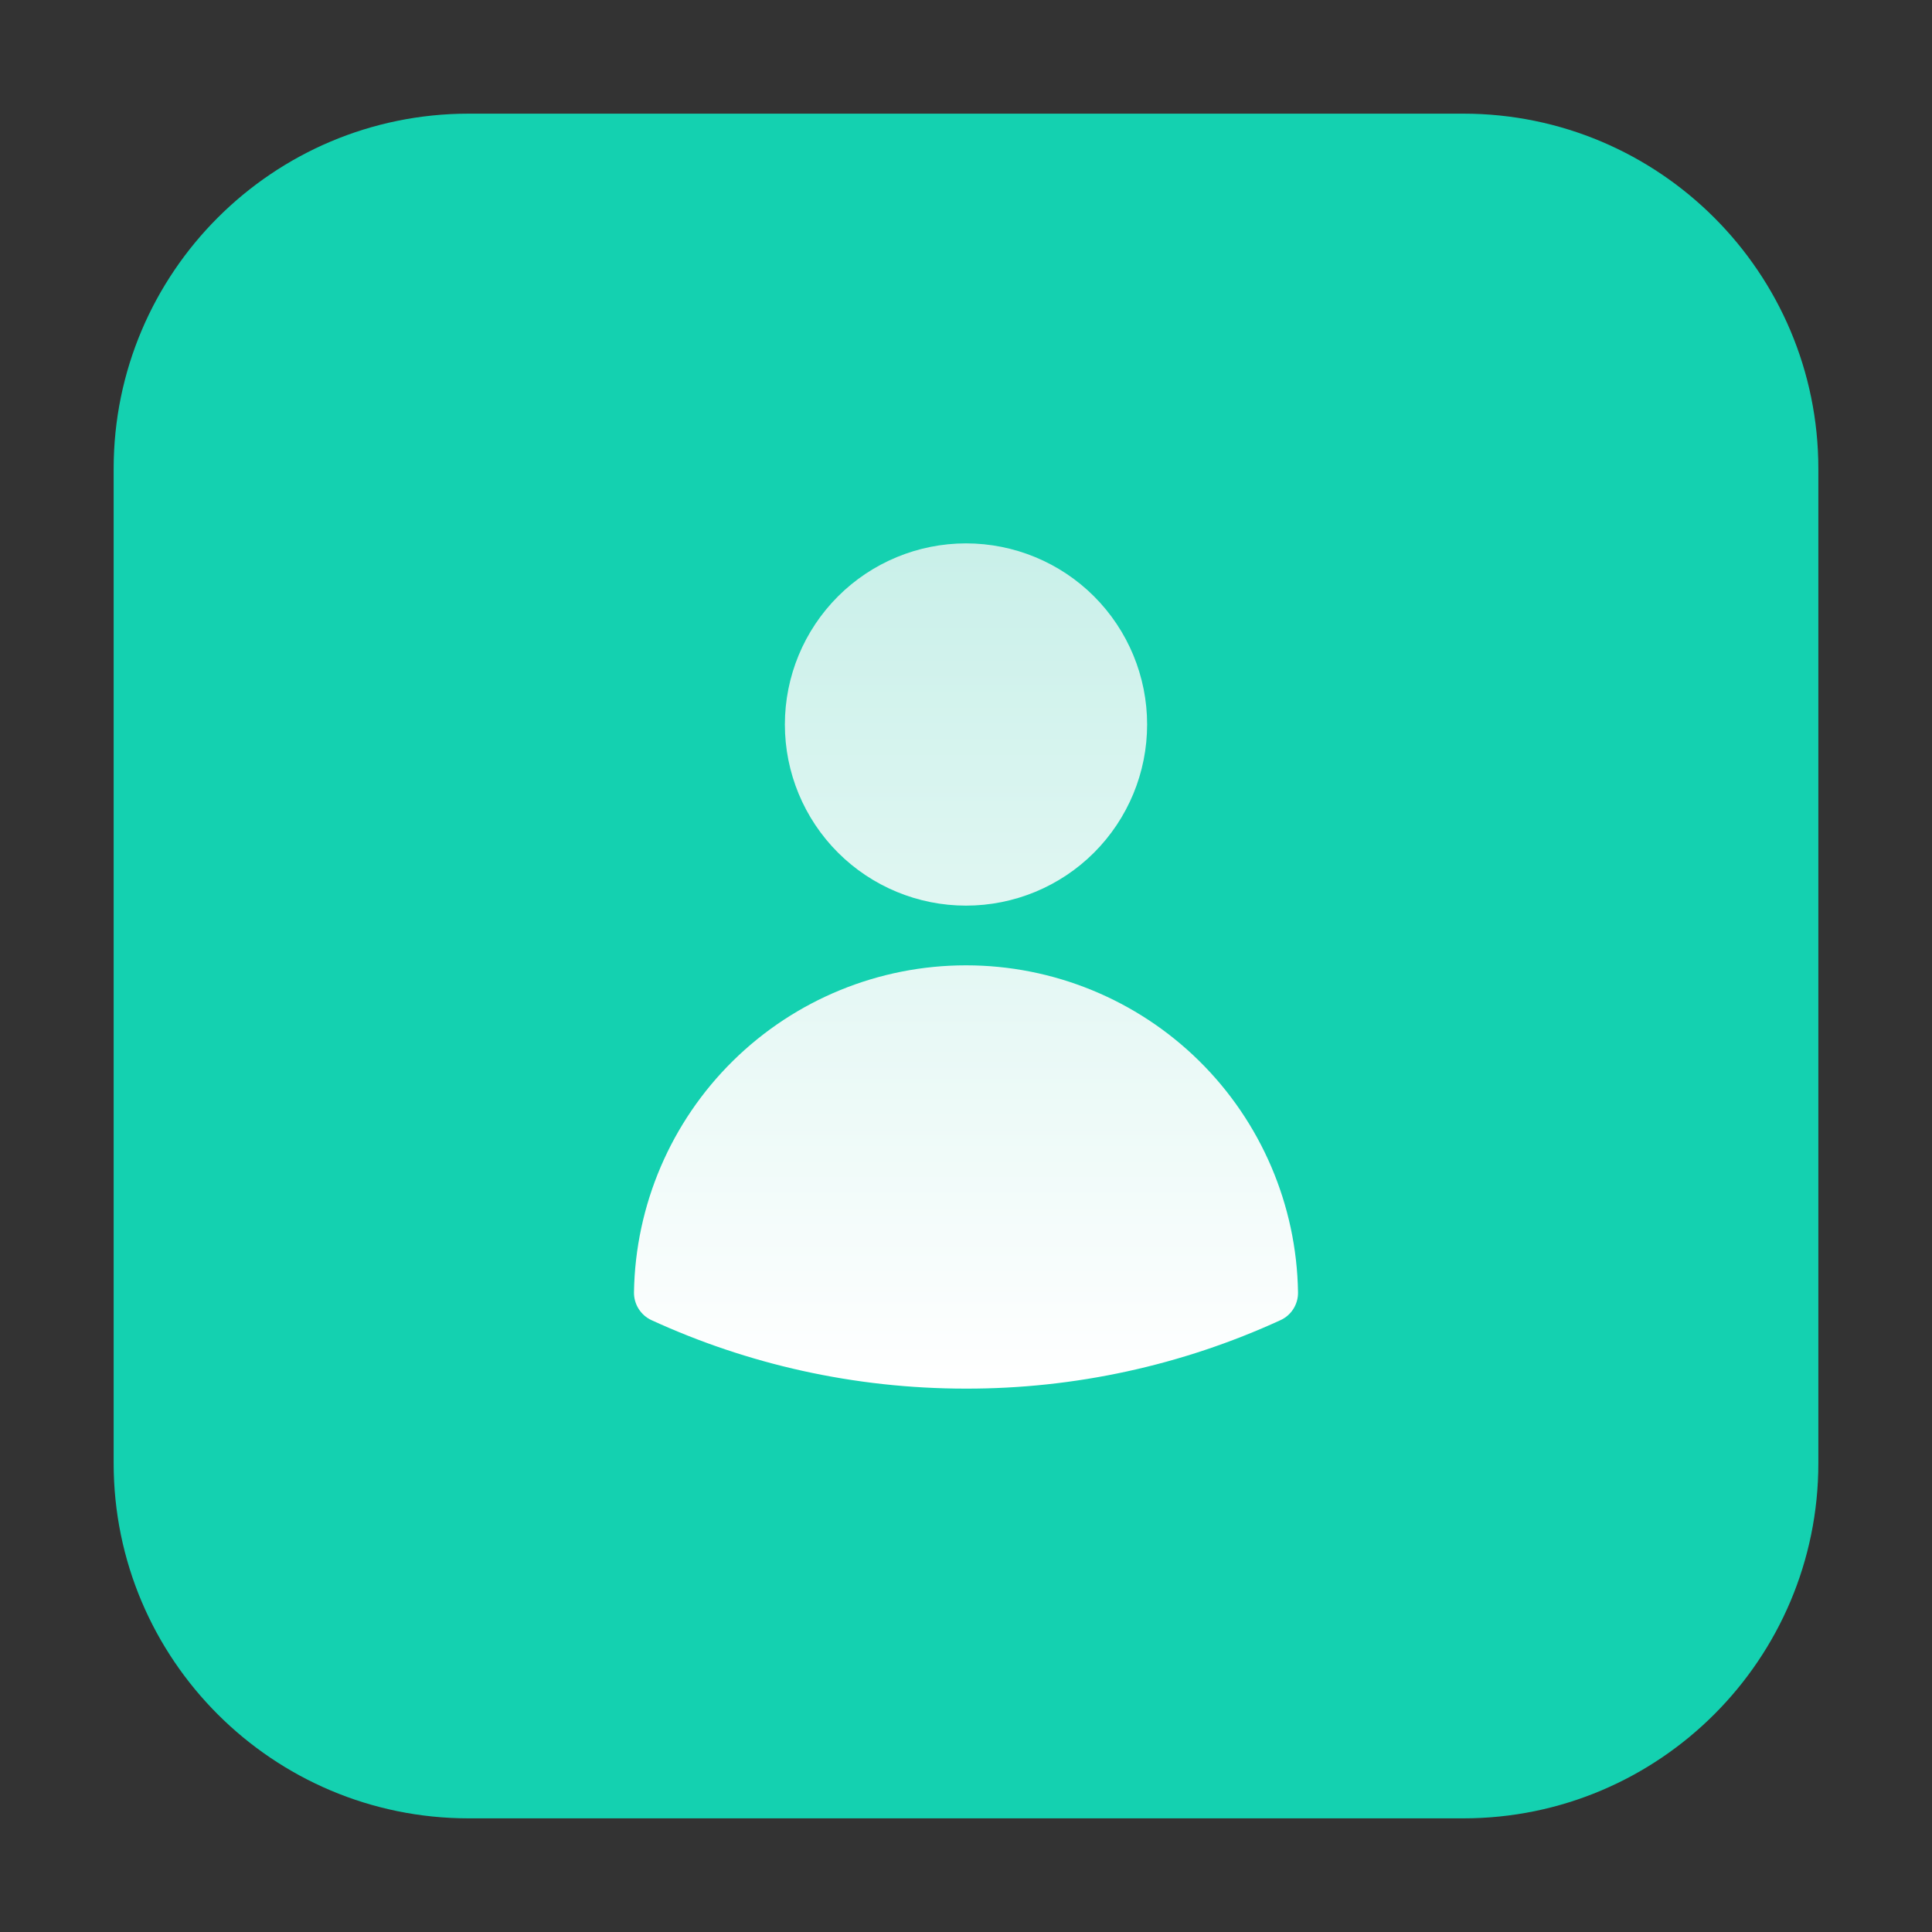
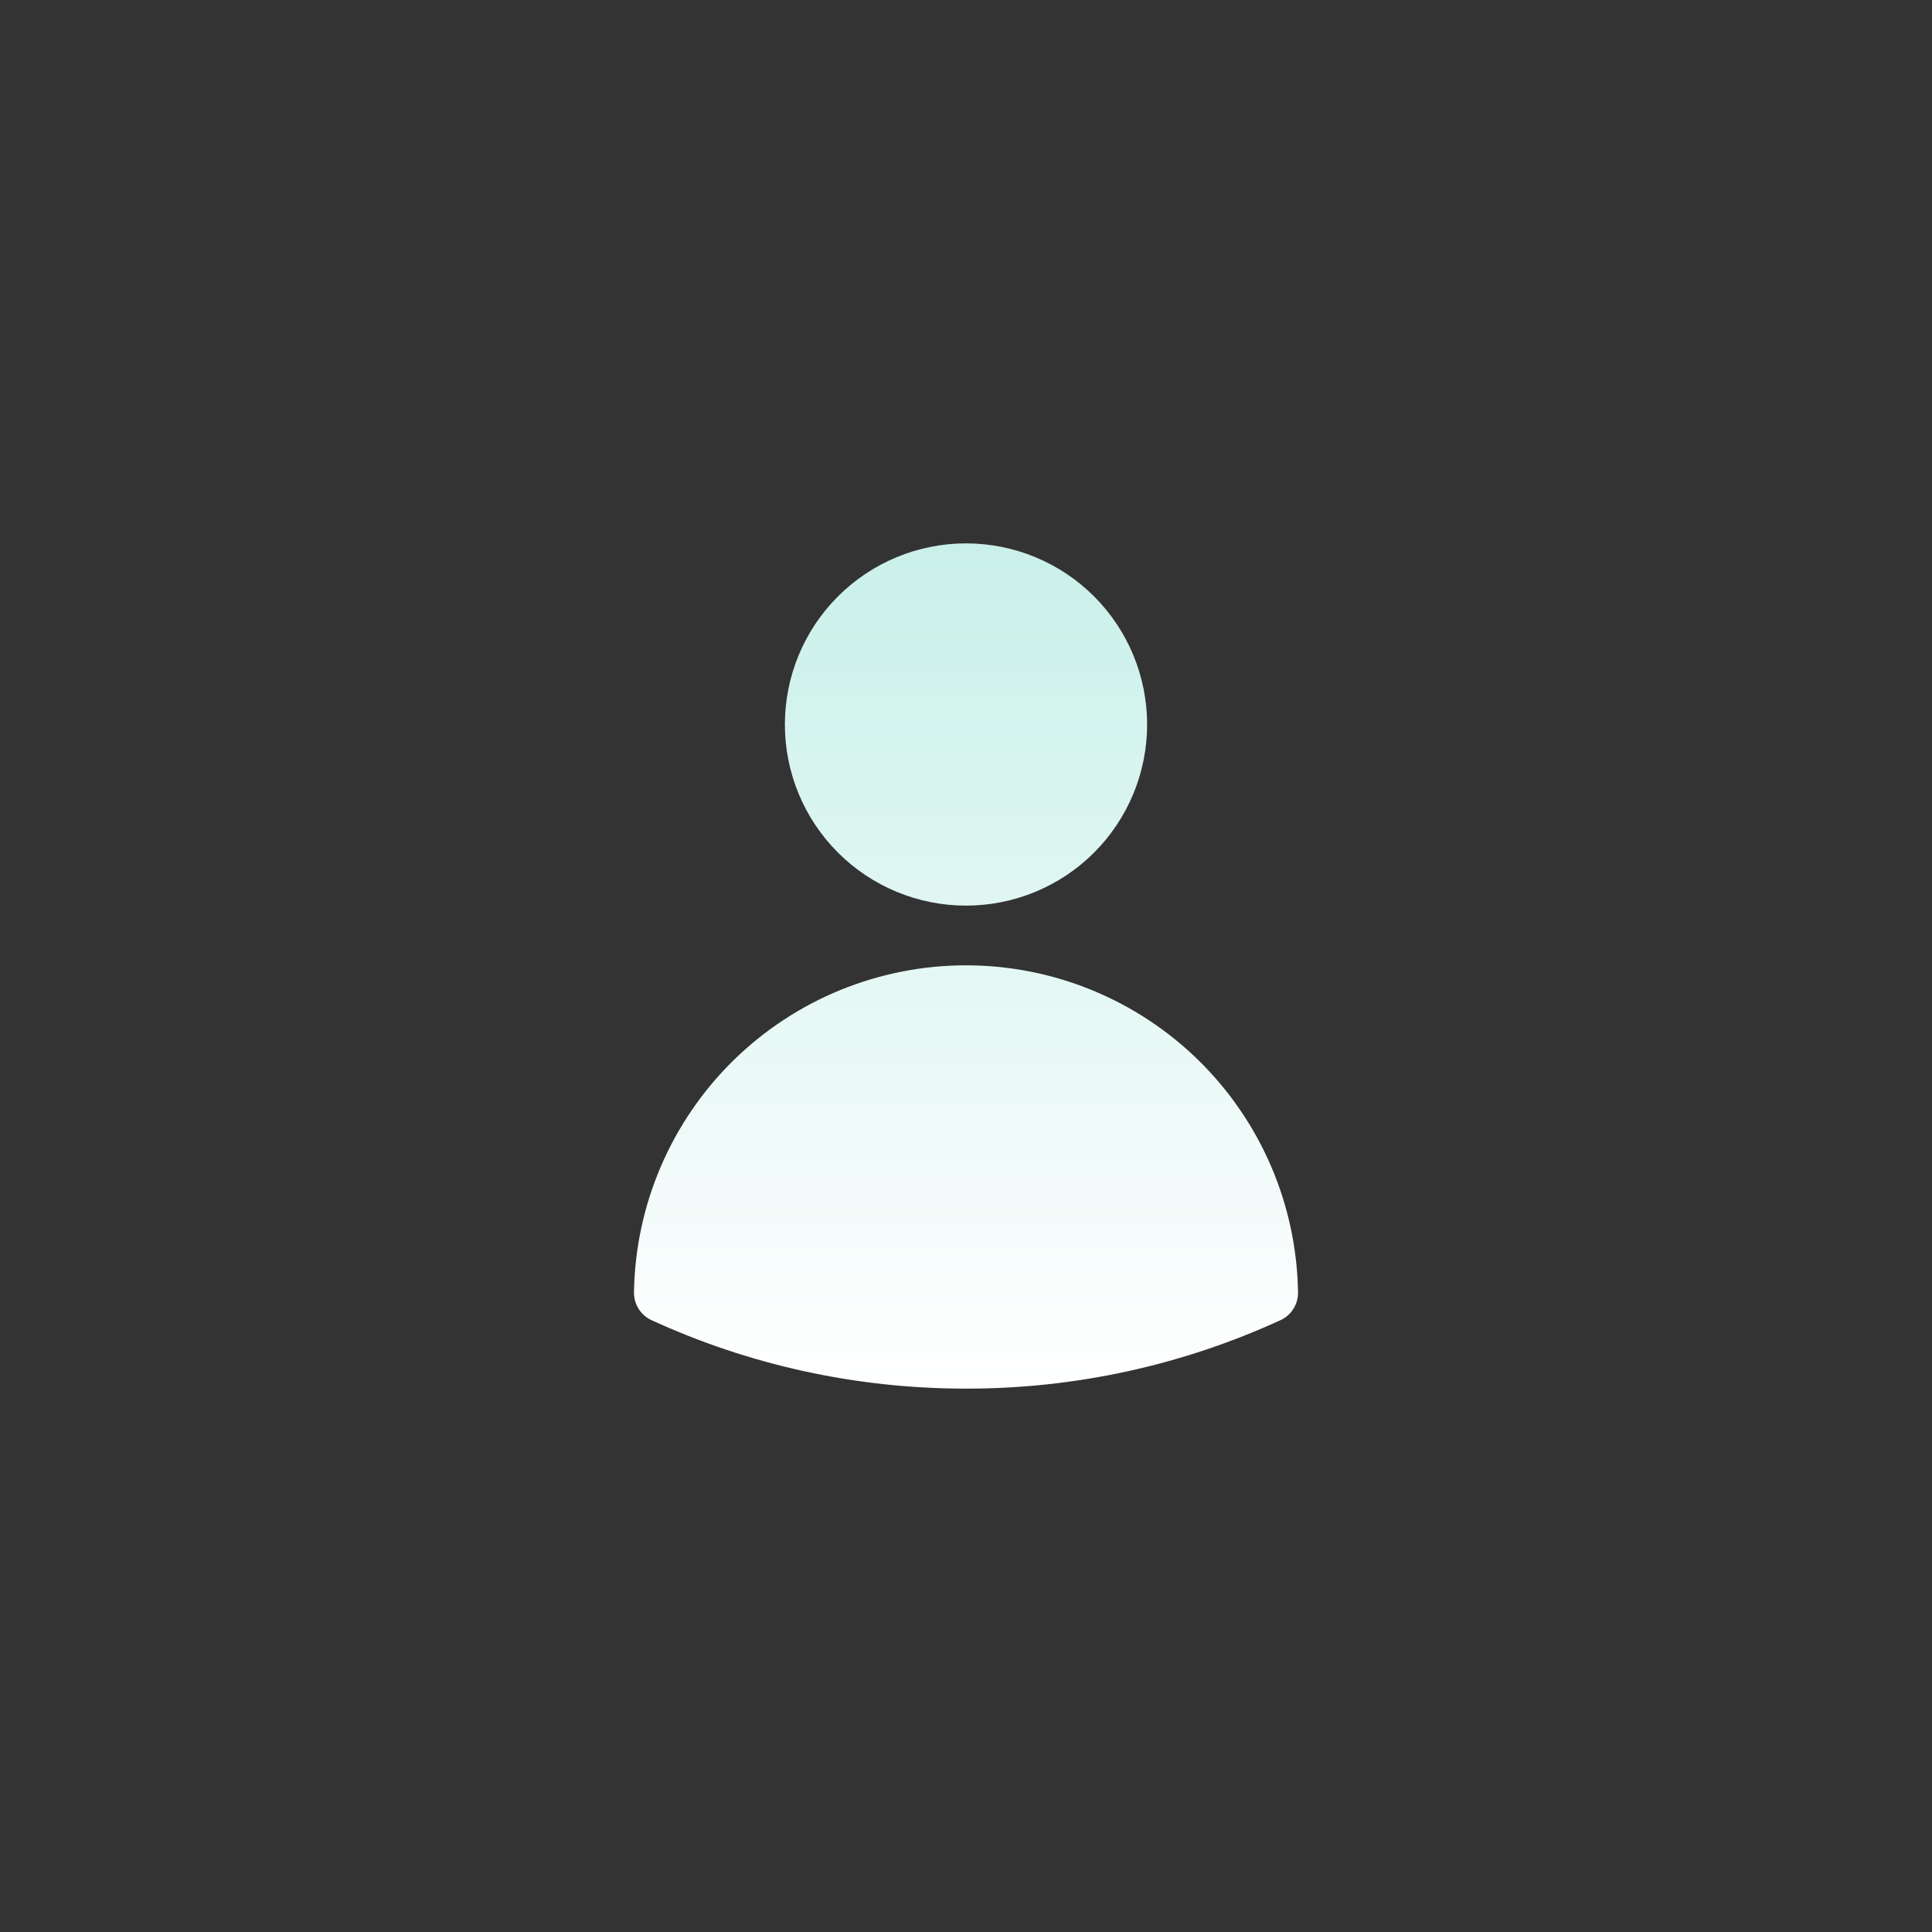
<svg xmlns="http://www.w3.org/2000/svg" width="40" height="40" viewBox="0 0 40 40" fill="none">
  <rect x="0" y="0" width="40" height="40" fill="#333333" stroke="none" />
-   <path d="M30.294 37.647H9.706C5.647 37.647 2.353 34.353 2.353 30.294V9.706C2.353 5.647 5.647 2.353 9.706 2.353H30.294C34.353 2.353 37.647 5.647 37.647 9.706V30.294C37.647 34.353 34.353 37.647 30.294 37.647Z" fill="#14D1B0" />
  <path fill-rule="evenodd" clip-rule="evenodd" d="M16.25 15C16.25 14.005 16.645 13.052 17.349 12.348C18.052 11.645 19.006 11.25 20 11.25C20.995 11.25 21.949 11.645 22.652 12.348C23.355 13.052 23.75 14.005 23.75 15C23.75 15.995 23.355 16.948 22.652 17.652C21.949 18.355 20.995 18.75 20 18.75C19.006 18.75 18.052 18.355 17.349 17.652C16.645 16.948 16.25 15.995 16.25 15ZM13.126 26.754C13.154 24.95 13.891 23.228 15.177 21.962C16.463 20.696 18.195 19.986 20 19.986C21.805 19.986 23.538 20.696 24.824 21.962C26.11 23.228 26.846 24.95 26.874 26.754C26.877 26.876 26.843 26.995 26.779 27.098C26.714 27.201 26.621 27.283 26.51 27.333C24.468 28.27 22.247 28.753 20 28.75C17.679 28.75 15.473 28.243 13.49 27.333C13.38 27.283 13.287 27.201 13.222 27.098C13.157 26.995 13.124 26.876 13.126 26.754Z" fill="url(#paint0_linear_207_3858)" />
  <defs>
    <linearGradient id="paint0_linear_207_3858" x1="20" y1="28.75" x2="20" y2="11.25" gradientUnits="userSpaceOnUse">
      <stop stop-color="white" />
      <stop offset="1" stop-color="#C9F0E9" />
    </linearGradient>
  </defs>
</svg>